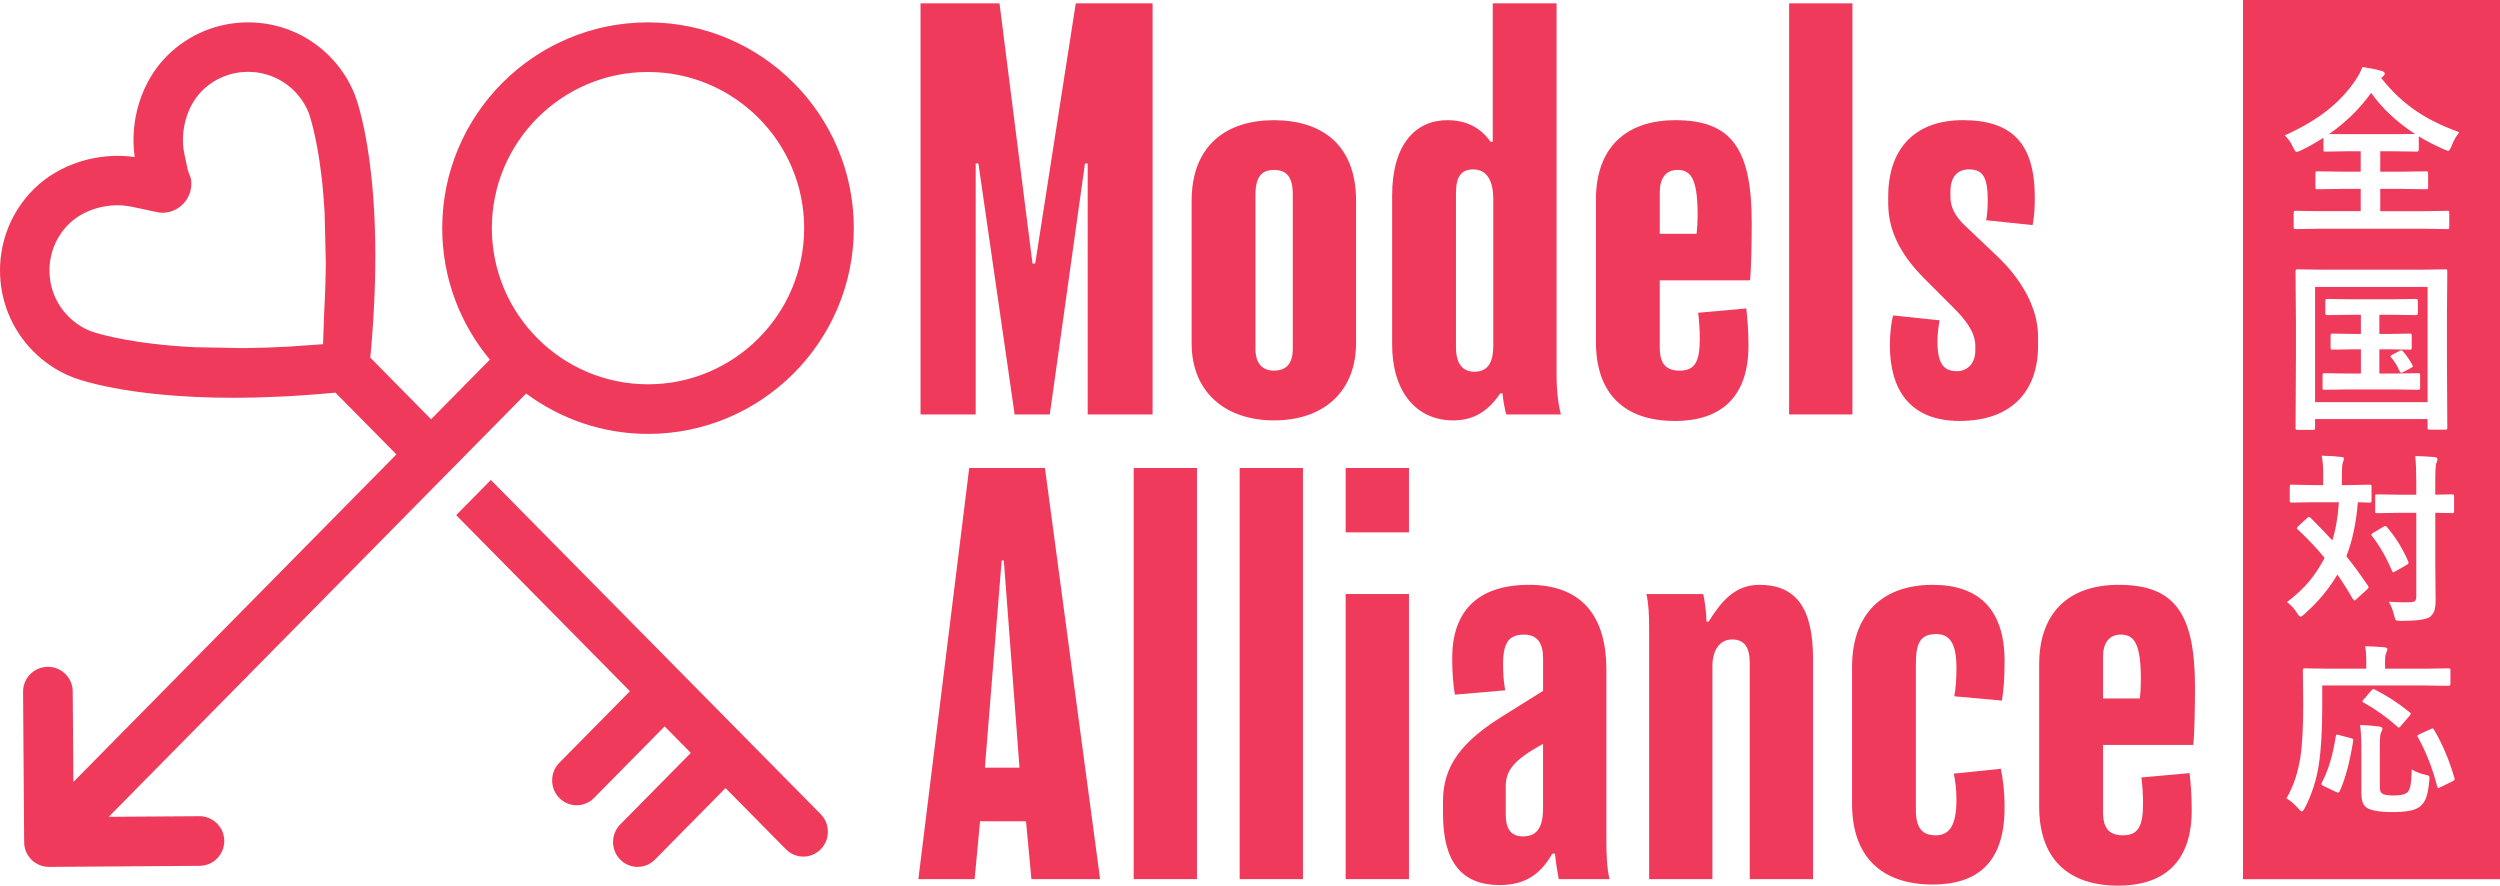
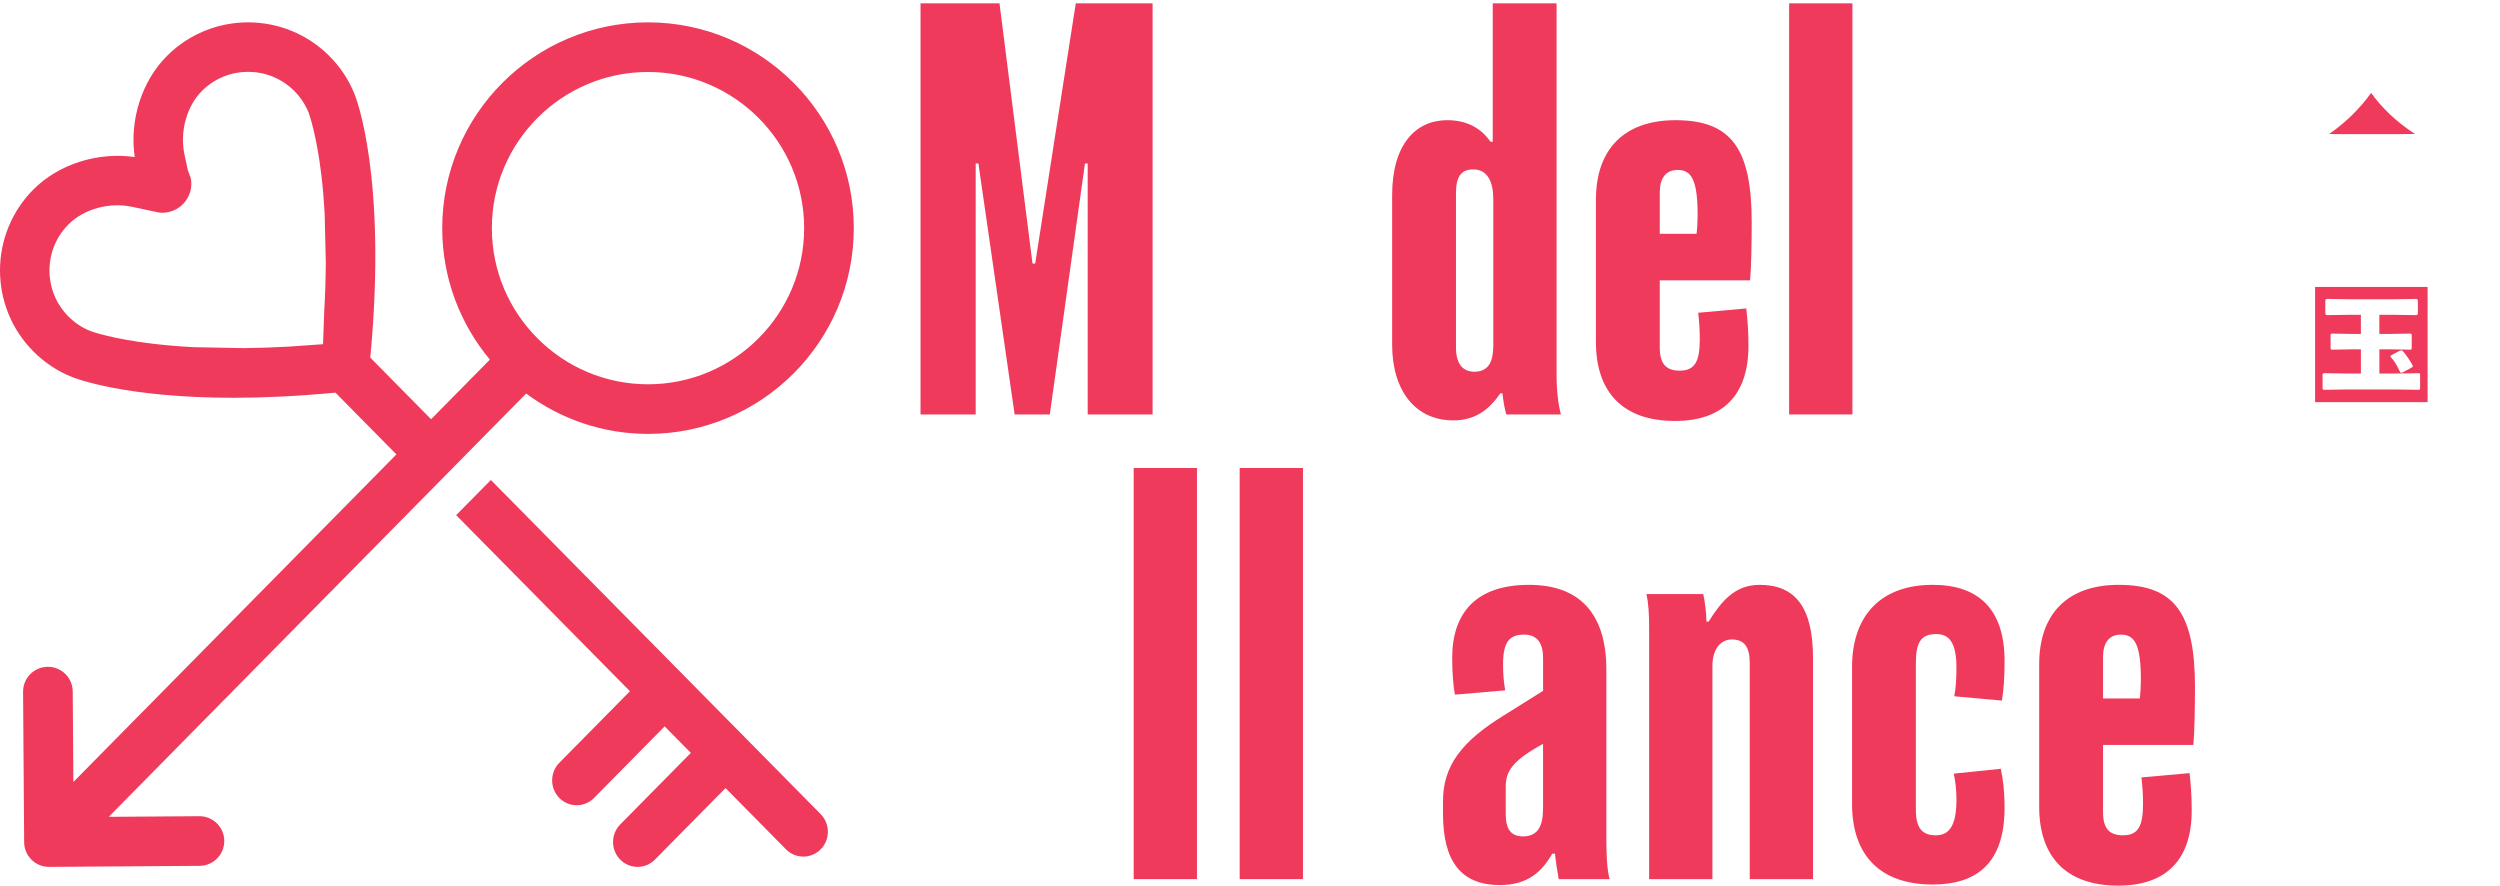
<svg xmlns="http://www.w3.org/2000/svg" version="1.1" id="レイヤー_1" x="0px" y="0px" viewBox="0 0 184.834 65.475" style="enable-background:new 0 0 184.834 65.475;" xml:space="preserve">
  <g>
    <g>
      <path style="fill:#EF3A5C;" d="M85.215,30.642h-4.799V12.085h-0.2l-2.6,18.557h-2.6l-2.679-18.557h-0.2v18.557h-4.079V0.247h5.839    l2.439,19.236h0.2l3-19.236h5.679V30.642z" />
-       <path style="fill:#EF3A5C;" d="M100.259,25.362c0,3.479-2.279,5.719-6.079,5.719c-3.399,0-6.079-1.919-6.079-5.719V14.845    c0-4.08,2.56-5.959,6.079-5.959c3.439,0,6.079,1.719,6.079,5.959V25.362z M95.58,14.364c0-1.359-0.52-1.8-1.4-1.8    c-0.879,0-1.359,0.48-1.359,1.84v11.398c0,1.159,0.6,1.6,1.359,1.6c0.84,0,1.4-0.44,1.4-1.6V14.364z" />
      <path style="fill:#EF3A5C;" d="M111.364,30.642c-0.12-0.4-0.24-1.12-0.28-1.56h-0.16c-0.8,1.159-1.8,1.999-3.479,1.999    c-2.799,0-4.519-2.199-4.519-5.599V14.444c0-3.8,1.76-5.559,4.079-5.559c1.92,0,2.8,1.039,3.199,1.6h0.16V0.247h4.719v27.475    c0,1.16,0.12,2.16,0.32,2.92H111.364z M110.404,14.725c0-1.24-0.4-2.2-1.479-2.2c-0.92,0-1.28,0.561-1.28,1.76v11.398    c0,1.239,0.52,1.8,1.36,1.8c1.079,0,1.399-0.8,1.399-1.92V14.725z" />
      <path style="fill:#EF3A5C;" d="M129.391,20.724h-6.679v4.959c0,1.279,0.52,1.72,1.479,1.72c1.12,0,1.479-0.68,1.479-2.319    c0-0.721-0.04-1.32-0.12-1.96l3.56-0.32c0.08,0.72,0.16,1.56,0.16,2.76c0,3.6-1.84,5.559-5.439,5.559    c-3.799,0-5.839-2.079-5.839-5.839V14.765c0-3.76,2.12-5.879,5.879-5.879c4.119,0,5.64,2.079,5.64,7.559    C129.511,18.004,129.471,19.884,129.391,20.724z M124.032,12.564c-0.92,0-1.319,0.68-1.319,1.64v3.08h2.719    c0.04-0.24,0.08-0.92,0.08-1.36C125.511,13.324,125.072,12.564,124.032,12.564z" />
      <path style="fill:#EF3A5C;" d="M136.956,30.642h-4.68V0.247h4.68V30.642z" />
-       <path style="fill:#EF3A5C;" d="M150.682,25.562c0,3.359-1.96,5.559-5.799,5.559c-3.72,0-5.159-2.359-5.159-5.599    c0-0.96,0.12-1.76,0.24-2.199l3.439,0.359c-0.08,0.4-0.16,1-0.16,1.56c0,1.68,0.479,2.2,1.439,2.2c0.76,0,1.36-0.561,1.36-1.52    v-0.36c0-1.08-0.88-2.08-1.601-2.8l-2.159-2.159c-1.439-1.44-2.68-3.239-2.68-5.56v-0.52c0-3.479,1.92-5.639,5.52-5.639    c3.599,0,5.318,1.68,5.318,5.719c0,0.8-0.04,1.399-0.159,2.039l-3.439-0.359c0.079-0.44,0.119-0.84,0.119-1.439    c0-1.76-0.359-2.32-1.399-2.32c-0.84,0-1.359,0.561-1.359,1.64v0.4c0,0.76,0.359,1.439,1.079,2.119l2.4,2.28    c1.68,1.6,2.999,3.719,2.999,5.919V25.562z" />
    </g>
    <g>
-       <path style="fill:#EF3A5C;" d="M81.335,64.996h-5.079l-0.4-4.279h-3.399l-0.4,4.279h-4.159l3.759-30.395h5.599L81.335,64.996z     M75.376,56.757l-1.16-15.317h-0.16l-1.24,15.317H75.376z" />
      <path style="fill:#EF3A5C;" d="M88.496,64.996h-4.679V34.601h4.679V64.996z" />
      <path style="fill:#EF3A5C;" d="M96.332,64.996h-4.679V34.601h4.679V64.996z" />
-       <path style="fill:#EF3A5C;" d="M104.169,39.36h-4.68v-4.759h4.68V39.36z M104.169,64.996h-4.68V43.919h4.68V64.996z" />
      <path style="fill:#EF3A5C;" d="M115.244,64.996c-0.08-0.4-0.239-1.399-0.279-1.88h-0.2c-0.76,1.32-1.8,2.319-3.88,2.319    c-2.839,0-4.199-1.72-4.199-5.278v-0.92c0-2.64,1.4-4.439,4.52-6.359l2.88-1.8v-2.399c0-1.04-0.36-1.76-1.4-1.76    c-1.079,0-1.56,0.521-1.56,2.2c0,0.6,0.04,1.279,0.16,1.919l-3.72,0.32c-0.12-0.68-0.199-1.56-0.199-2.72    c0-3.359,1.799-5.399,5.679-5.399c3.879,0,5.719,2.28,5.719,6.279v12.598c0,1,0.04,2.16,0.24,2.88H115.244z M114.085,54.998    c-2.28,1.239-2.76,2.039-2.76,3.159v2.04c0,1.119,0.399,1.64,1.279,1.64c1.12,0,1.48-0.8,1.48-2.08V54.998z" />
      <path style="fill:#EF3A5C;" d="M134.044,64.996h-4.68V48.999c0-1.16-0.4-1.72-1.319-1.72c-0.84,0-1.44,0.72-1.44,1.959v15.758    h-4.679V46.359c0-0.88-0.04-1.72-0.2-2.439h4.199c0.12,0.479,0.24,1.479,0.24,2.039h0.16c0.88-1.399,1.879-2.72,3.759-2.72    c2.64,0,3.96,1.641,3.96,5.439V64.996z" />
      <path style="fill:#EF3A5C;" d="M142.888,65.396c-3.8,0-5.959-2.08-5.959-5.959V49.318c0-3.919,2.239-6.079,5.959-6.079    c3.399,0,5.318,1.8,5.318,5.64c0,1.359-0.079,2.199-0.199,2.919l-3.52-0.319c0.12-0.6,0.16-1.36,0.16-2.12    c0-1.879-0.561-2.479-1.48-2.479c-1.119,0-1.52,0.561-1.52,2.16v10.838c0,1.359,0.48,1.88,1.479,1.88c1.04,0,1.521-0.8,1.521-2.64    c0-0.72-0.08-1.399-0.2-1.92l3.479-0.359c0.16,0.76,0.279,1.6,0.279,2.879C148.207,63.875,146.088,65.396,142.888,65.396z" />
      <path style="fill:#EF3A5C;" d="M162.163,55.078h-6.679v4.959c0,1.279,0.52,1.72,1.479,1.72c1.12,0,1.479-0.68,1.479-2.319    c0-0.721-0.04-1.32-0.12-1.96l3.56-0.32c0.08,0.72,0.16,1.56,0.16,2.76c0,3.6-1.84,5.559-5.439,5.559    c-3.799,0-5.839-2.079-5.839-5.839V49.119c0-3.76,2.12-5.88,5.879-5.88c4.119,0,5.64,2.08,5.64,7.56    C162.283,52.358,162.243,54.238,162.163,55.078z M156.803,46.918c-0.92,0-1.319,0.68-1.319,1.64v3.08h2.719    c0.04-0.24,0.08-0.92,0.08-1.36C158.283,47.678,157.843,46.918,156.803,46.918z" />
    </g>
  </g>
  <g>
    <path style="fill:#EF3A5C;" d="M36.291,35.487l-2.565,2.599l12.848,13.019l-5.222,5.292c-0.707,0.717-0.707,1.883,0,2.599   c0.343,0.347,0.798,0.539,1.283,0.539s0.94-0.191,1.283-0.539l5.222-5.292l1.936,1.961l-5.22,5.289   c-0.707,0.717-0.707,1.883,0,2.599c0.343,0.347,0.798,0.539,1.283,0.539s0.94-0.191,1.283-0.539l5.22-5.288l4.469,4.528   c0.343,0.347,0.798,0.538,1.283,0.538s0.94-0.191,1.283-0.538c0.343-0.347,0.531-0.809,0.531-1.3c0-0.491-0.189-0.952-0.531-1.3   L36.291,35.487z" />
    <path style="fill:#EF3A5C;" d="M47.909,1.653c-8.389,0-15.214,6.825-15.214,15.214c0,3.694,1.326,7.083,3.523,9.721l-4.346,4.408   l-0.299-0.303l-4.196-4.252c1.253-13.337-1.055-19.216-1.158-19.467c-0.427-1.067-1.058-2.022-1.877-2.84   c-3.308-3.308-8.69-3.308-11.997,0c-1.873,1.873-2.779,4.755-2.387,7.477c-2.722-0.39-5.604,0.514-7.477,2.386   c-3.308,3.308-3.308,8.69,0,11.998c0.817,0.817,1.772,1.449,2.837,1.876c0.2,0.082,3.882,1.539,11.963,1.539   c2.175,0,4.688-0.115,7.519-0.381l4.208,4.263l0.3,0.304L5.424,57.816l-0.047-6.695c-0.007-1.013-0.834-1.829-1.848-1.822   c-1.013,0.007-1.829,0.834-1.822,1.848L1.786,62.27c0.007,1.013,0.834,1.829,1.848,1.822l11.125-0.078   c1.013-0.007,1.829-0.834,1.822-1.848c-0.007-1.013-0.834-1.829-1.847-1.822l-6.695,0.047l30.861-31.295   c2.526,1.866,5.637,2.984,9.011,2.984c8.389,0,15.214-6.825,15.214-15.214S56.298,1.653,47.909,1.653z M23.971,23.036l-0.088,2.412   l-2.499,0.176c-1.148,0.065-2.276,0.103-3.368,0.114l-3.659-0.069c-1.073-0.055-2.094-0.14-3.04-0.253   c-3.043-0.362-4.539-0.905-4.642-0.944c-0.602-0.243-1.142-0.601-1.606-1.065c-0.91-0.909-1.411-2.121-1.411-3.411   c0-1.29,0.501-2.502,1.411-3.411c1.132-1.132,3.018-1.656,4.692-1.295L11.4,15.64l0.005-0.005c0.19,0.055,0.386,0.094,0.594,0.094   c1.186,0,2.147-0.961,2.147-2.147c0-0.141-0.016-0.279-0.042-0.413l-0.218-0.591l-0.249-1.164   c-0.357-1.675,0.163-3.561,1.294-4.692c1.882-1.882,4.941-1.882,6.823,0c0.452,0.452,0.804,0.976,1.059,1.589   c0.002,0.008,0.005,0.015,0.008,0.023c0.023,0.063,0.578,1.577,0.942,4.636c0.104,0.875,0.184,1.81,0.238,2.787l0.086,3.66   C24.08,20.583,24.041,21.797,23.971,23.036z M47.909,28.412c-6.366,0-11.545-5.178-11.545-11.545S41.543,5.322,47.909,5.322   s11.545,5.178,11.545,11.545S54.275,28.412,47.909,28.412z" />
  </g>
  <path style="fill:#EF3A5C;" d="M179.481,21.212h-8.319v8.517h8.319V21.212z M178.927,28.674c0,0.066-0.009,0.106-0.026,0.122  s-0.064,0.023-0.139,0.023l-1.74-0.026h-3.401l-1.74,0.026c-0.079,0-0.128-0.009-0.146-0.026c-0.013-0.018-0.02-0.058-0.02-0.119  v-0.936c0-0.07,0.011-0.112,0.033-0.126c0.018-0.013,0.062-0.02,0.132-0.02l1.74,0.026h0.93v-1.793h-0.527l-1.562,0.026  c-0.075,0-0.118-0.009-0.132-0.026s-0.02-0.06-0.02-0.125v-0.89c0-0.07,0.009-0.112,0.026-0.125c0.018-0.014,0.06-0.021,0.125-0.021  l1.562,0.026h0.527v-1.417h-0.784l-1.715,0.026c-0.088,0-0.131-0.051-0.131-0.151v-0.903c0-0.097,0.043-0.145,0.131-0.145  l1.715,0.025h3.137l1.728-0.025c0.088,0,0.132,0.048,0.132,0.145v0.903c0,0.101-0.044,0.151-0.132,0.151l-1.728-0.026h-0.988v1.417  h0.705l1.536-0.026c0.07,0,0.114,0.009,0.132,0.026c0.014,0.018,0.02,0.058,0.02,0.119v0.89c0,0.075-0.011,0.118-0.033,0.132  c-0.013,0.014-0.053,0.02-0.118,0.02l-1.536-0.026h-0.705v1.793h1.107l1.74-0.026c0.079,0,0.127,0.009,0.145,0.026  c0.014,0.018,0.021,0.058,0.021,0.119V28.674z M178.393,27.08c0,0.035-0.049,0.077-0.145,0.125l-0.58,0.31  c-0.062,0.031-0.108,0.046-0.139,0.046c-0.044,0-0.088-0.048-0.132-0.145c-0.172-0.396-0.378-0.728-0.62-0.995  c-0.03-0.035-0.046-0.063-0.046-0.086c0-0.021,0.051-0.062,0.151-0.118l0.541-0.284c0.048-0.021,0.086-0.032,0.111-0.032  c0.04,0,0.093,0.037,0.158,0.111c0.242,0.281,0.464,0.606,0.666,0.976C178.382,27.031,178.393,27.062,178.393,27.08z" />
  <path style="fill:#EF3A5C;" d="M175.308,6.866c-0.84,1.169-1.874,2.182-3.104,3.039c0.162,0.009,0.652,0.013,1.47,0.013h3.263  l1.608-0.013C177.196,9.021,176.117,8.008,175.308,6.866z" />
-   <path style="fill:#EF3A5C;" d="M165.834,0v65h19V0H165.834z M170.404,59.736c-0.093,0.172-0.163,0.257-0.211,0.257  c-0.062,0-0.151-0.072-0.271-0.217c-0.281-0.321-0.573-0.571-0.877-0.752c0.502-0.853,0.842-1.852,1.022-2.999  c0.145-0.865,0.218-2.197,0.218-3.995l-0.027-2.472c0-0.07,0.012-0.112,0.033-0.125c0.018-0.013,0.062-0.02,0.132-0.02l1.807,0.026  h2.716v-0.567c0-0.457-0.029-0.821-0.086-1.094c0.343,0,0.819,0.026,1.431,0.079c0.145,0.018,0.218,0.063,0.218,0.139  c0,0.044-0.027,0.129-0.08,0.257c-0.062,0.127-0.092,0.32-0.092,0.58v0.606h2.887l1.793-0.026c0.07,0,0.114,0.009,0.133,0.026  c0.013,0.018,0.02,0.057,0.02,0.118v1.016c0,0.088-0.051,0.132-0.152,0.132l-1.793-0.026h-7.534v1.608  c0,1.735-0.085,3.157-0.257,4.265C171.265,57.672,170.922,58.734,170.404,59.736z M169.896,39.156  c-0.053-0.04-0.079-0.072-0.079-0.1c0-0.034,0.031-0.083,0.093-0.145l0.672-0.619c0.044-0.044,0.09-0.066,0.139-0.066  c0.048,0,0.088,0.022,0.118,0.066c0.638,0.637,1.169,1.19,1.596,1.66c0.25-0.777,0.413-1.718,0.488-2.82h-1.853l-1.635,0.025  c-0.07,0-0.112-0.011-0.126-0.032c-0.013-0.018-0.02-0.06-0.02-0.126v-1.015c0-0.07,0.009-0.114,0.026-0.132  c0.018-0.014,0.058-0.02,0.119-0.02l1.635,0.033h0.692v-0.871c0-0.544-0.038-0.979-0.112-1.305c0.61,0.018,1.087,0.049,1.431,0.092  c0.145,0,0.217,0.047,0.217,0.139c0,0.035-0.026,0.125-0.079,0.271c-0.048,0.118-0.072,0.387-0.072,0.804v0.871h0.396l1.648-0.033  c0.069,0,0.111,0.009,0.125,0.026c0.013,0.018,0.02,0.06,0.02,0.125V37c0,0.075-0.009,0.121-0.026,0.139  c-0.018,0.014-0.058,0.02-0.118,0.02c-0.01,0-0.102-0.002-0.277-0.006c-0.181-0.009-0.376-0.016-0.587-0.02  c-0.127,1.542-0.411,2.873-0.851,3.994c0.567,0.708,1.095,1.429,1.582,2.162c0.04,0.053,0.06,0.095,0.06,0.125  c0,0.04-0.035,0.093-0.105,0.158l-0.798,0.732c-0.062,0.062-0.109,0.092-0.145,0.092c-0.026,0-0.068-0.039-0.125-0.119  c-0.339-0.602-0.717-1.201-1.134-1.799c-0.603,1.041-1.415,2.017-2.439,2.927c-0.141,0.127-0.235,0.19-0.283,0.19  c-0.062,0-0.151-0.094-0.271-0.283c-0.171-0.29-0.415-0.556-0.731-0.797c0.681-0.527,1.222-1.031,1.622-1.51  c0.399-0.475,0.786-1.06,1.16-1.754C171.331,40.588,170.674,39.889,169.896,39.156z M169.718,20.066  c0-0.075,0.009-0.119,0.026-0.132c0.018-0.014,0.06-0.021,0.125-0.021l1.793,0.027h7.33l1.793-0.027c0.075,0,0.119,0.01,0.132,0.027  c0.014,0.018,0.021,0.059,0.021,0.125l-0.027,3.236v3.131l0.027,5.182c0,0.07-0.01,0.114-0.027,0.132  c-0.018,0.013-0.057,0.02-0.118,0.02h-1.16c-0.075,0-0.118-0.009-0.132-0.026s-0.02-0.06-0.02-0.125v-0.633h-8.319v0.646  c0,0.07-0.009,0.114-0.026,0.132c-0.018,0.014-0.059,0.02-0.125,0.02h-1.146c-0.066,0-0.107-0.007-0.122-0.022  c-0.016-0.016-0.023-0.059-0.023-0.129l0.026-5.181v-2.684L169.718,20.066z M180.074,44.343c0,0.369-0.032,0.644-0.099,0.824  c-0.058,0.162-0.163,0.31-0.316,0.441c-0.264,0.197-0.98,0.297-2.148,0.297c-0.216,0-0.341-0.02-0.376-0.06  c-0.04-0.035-0.082-0.149-0.126-0.343c-0.109-0.431-0.243-0.769-0.401-1.016c0.391,0.031,0.791,0.047,1.199,0.047  c0.123,0,0.235-0.002,0.337-0.007c0.206,0,0.345-0.035,0.415-0.105c0.057-0.062,0.085-0.169,0.085-0.323v-6.183h-1.298l-1.589,0.026  c-0.07,0-0.114-0.009-0.132-0.026c-0.013-0.018-0.02-0.058-0.02-0.119v-1.101c0-0.07,0.009-0.112,0.026-0.125  c0.018-0.014,0.059-0.02,0.125-0.02l1.589,0.025h1.298v-0.955c0-0.787-0.025-1.422-0.078-1.905c0.518,0.013,0.995,0.04,1.43,0.079  c0.146,0.014,0.218,0.063,0.218,0.151c0,0.062-0.026,0.156-0.079,0.284c-0.058,0.105-0.086,0.56-0.086,1.364v0.981l1.239-0.025  c0.075,0,0.119,0.009,0.132,0.025c0.014,0.019,0.02,0.058,0.02,0.119v1.101c0,0.07-0.009,0.112-0.025,0.126  c-0.019,0.013-0.06,0.02-0.126,0.02c-0.013,0-0.065-0.002-0.158-0.007c-0.325-0.009-0.686-0.016-1.081-0.02v3.698L180.074,44.343z   M175.38,39.643c-0.039-0.048-0.06-0.085-0.06-0.112c0-0.034,0.042-0.078,0.126-0.131l0.765-0.455c0.065-0.04,0.116-0.06,0.151-0.06  c0.04,0,0.079,0.028,0.118,0.086c0.638,0.747,1.158,1.589,1.562,2.524c0.022,0.049,0.033,0.086,0.033,0.112  c0,0.044-0.039,0.092-0.119,0.145l-0.869,0.495c-0.071,0.044-0.119,0.065-0.146,0.065c-0.031,0-0.062-0.037-0.093-0.112  C176.424,41.204,175.934,40.351,175.38,39.643z M178.242,52.762c0,0.035-0.033,0.09-0.099,0.164l-0.633,0.738  c-0.071,0.089-0.124,0.133-0.158,0.133c-0.022,0-0.056-0.022-0.1-0.066c-0.769-0.689-1.606-1.287-2.512-1.793  c-0.053-0.03-0.078-0.057-0.078-0.079c0-0.03,0.025-0.074,0.078-0.132l0.567-0.666c0.074-0.079,0.127-0.118,0.158-0.118  c0.026,0,0.063,0.013,0.112,0.039c0.918,0.466,1.775,1.024,2.57,1.675C178.211,52.692,178.242,52.727,178.242,52.762z   M173.977,54.786c-0.247,1.556-0.58,2.8-1.002,3.73c-0.031,0.058-0.066,0.086-0.105,0.086c-0.027,0-0.086-0.02-0.179-0.059  l-0.916-0.436c-0.093-0.044-0.139-0.092-0.139-0.145c0-0.031,0.014-0.073,0.04-0.126c0.47-0.896,0.809-2.03,1.015-3.401  c0.009-0.083,0.035-0.125,0.079-0.125c0.026,0,0.081,0.011,0.165,0.033l0.863,0.23c0.123,0.026,0.185,0.07,0.185,0.132  C173.983,54.724,173.981,54.75,173.977,54.786z M179.606,57.719c-0.053,0.615-0.149,1.079-0.29,1.391  c-0.114,0.246-0.274,0.439-0.481,0.58c-0.338,0.232-0.976,0.35-1.911,0.35c-0.989,0-1.644-0.112-1.965-0.336  c-0.145-0.11-0.243-0.258-0.296-0.442c-0.053-0.176-0.08-0.433-0.08-0.771v-3.27c0-0.594-0.03-1.135-0.092-1.622  c0.492,0.018,0.951,0.055,1.378,0.112c0.18,0.013,0.271,0.07,0.271,0.171c0,0.07-0.038,0.17-0.112,0.297  c-0.053,0.102-0.079,0.462-0.079,1.081v2.716c0,0.251,0.011,0.415,0.033,0.494c0.025,0.084,0.078,0.154,0.158,0.211  c0.127,0.088,0.415,0.132,0.863,0.132c0.452,0,0.771-0.067,0.955-0.204c0.133-0.109,0.223-0.314,0.271-0.613  c0.04-0.232,0.066-0.604,0.079-1.114c0.272,0.172,0.598,0.302,0.976,0.39c0.154,0.035,0.248,0.063,0.284,0.085  c0.039,0.031,0.059,0.082,0.059,0.152C179.626,57.547,179.62,57.618,179.606,57.719z M181.307,57.772l-0.864,0.422  c-0.088,0.044-0.145,0.065-0.171,0.065c-0.035,0-0.064-0.041-0.086-0.125c-0.339-1.322-0.811-2.529-1.417-3.619  c-0.026-0.044-0.04-0.076-0.04-0.099c0-0.044,0.053-0.09,0.158-0.139l0.811-0.369c0.075-0.035,0.126-0.053,0.152-0.053  c0.035,0,0.07,0.033,0.105,0.1c0.61,1.023,1.113,2.21,1.51,3.559c0.013,0.049,0.02,0.082,0.02,0.1  C181.485,57.658,181.425,57.71,181.307,57.772z M181.248,10.808c-0.093,0.232-0.174,0.349-0.244,0.349  c-0.022,0-0.13-0.039-0.323-0.118c-0.642-0.281-1.259-0.6-1.852-0.956v0.982c0,0.097-0.045,0.145-0.133,0.145l-1.76-0.026h-0.955  v1.51h1.535l1.84-0.026c0.078,0,0.125,0.009,0.138,0.026c0.018,0.018,0.026,0.058,0.026,0.119v1.034  c0,0.066-0.009,0.106-0.026,0.122s-0.063,0.023-0.138,0.023l-1.84-0.026h-1.535v1.647h3.21l1.747-0.026  c0.069,0,0.111,0.009,0.125,0.026c0.013,0.018,0.02,0.06,0.02,0.125v1.055c0,0.07-0.009,0.112-0.026,0.126  c-0.018,0.013-0.058,0.02-0.118,0.02l-1.747-0.026h-7.706l-1.754,0.026c-0.07,0-0.114-0.009-0.131-0.026  c-0.014-0.018-0.021-0.058-0.021-0.119v-1.055c0-0.074,0.011-0.118,0.033-0.131c0.013-0.014,0.053-0.021,0.118-0.021l1.754,0.026  h3.052v-1.647h-1.364l-1.832,0.026c-0.075,0-0.119-0.009-0.133-0.026c-0.013-0.018-0.02-0.058-0.02-0.119v-1.034  c0-0.07,0.009-0.112,0.026-0.126c0.018-0.013,0.06-0.02,0.126-0.02l1.832,0.026h1.364v-1.51h-0.863l-1.74,0.026  c-0.07,0-0.114-0.009-0.132-0.026c-0.014-0.018-0.02-0.057-0.02-0.118v-0.877c-0.559,0.356-1.107,0.666-1.648,0.93  c-0.193,0.079-0.306,0.118-0.336,0.118c-0.07,0-0.156-0.111-0.257-0.336c-0.154-0.352-0.36-0.648-0.62-0.89  c1.332-0.603,2.431-1.259,3.296-1.972c0.743-0.605,1.387-1.307,1.932-2.103c0.237-0.352,0.406-0.677,0.508-0.976  c0.562,0.075,1.034,0.17,1.417,0.283c0.162,0.04,0.244,0.108,0.244,0.205c0,0.07-0.044,0.139-0.132,0.204l-0.139,0.105  c0.804,1.037,1.731,1.896,2.782,2.577c0.844,0.55,1.843,1.031,2.999,1.443C181.586,10.074,181.392,10.417,181.248,10.808z" />
</svg>